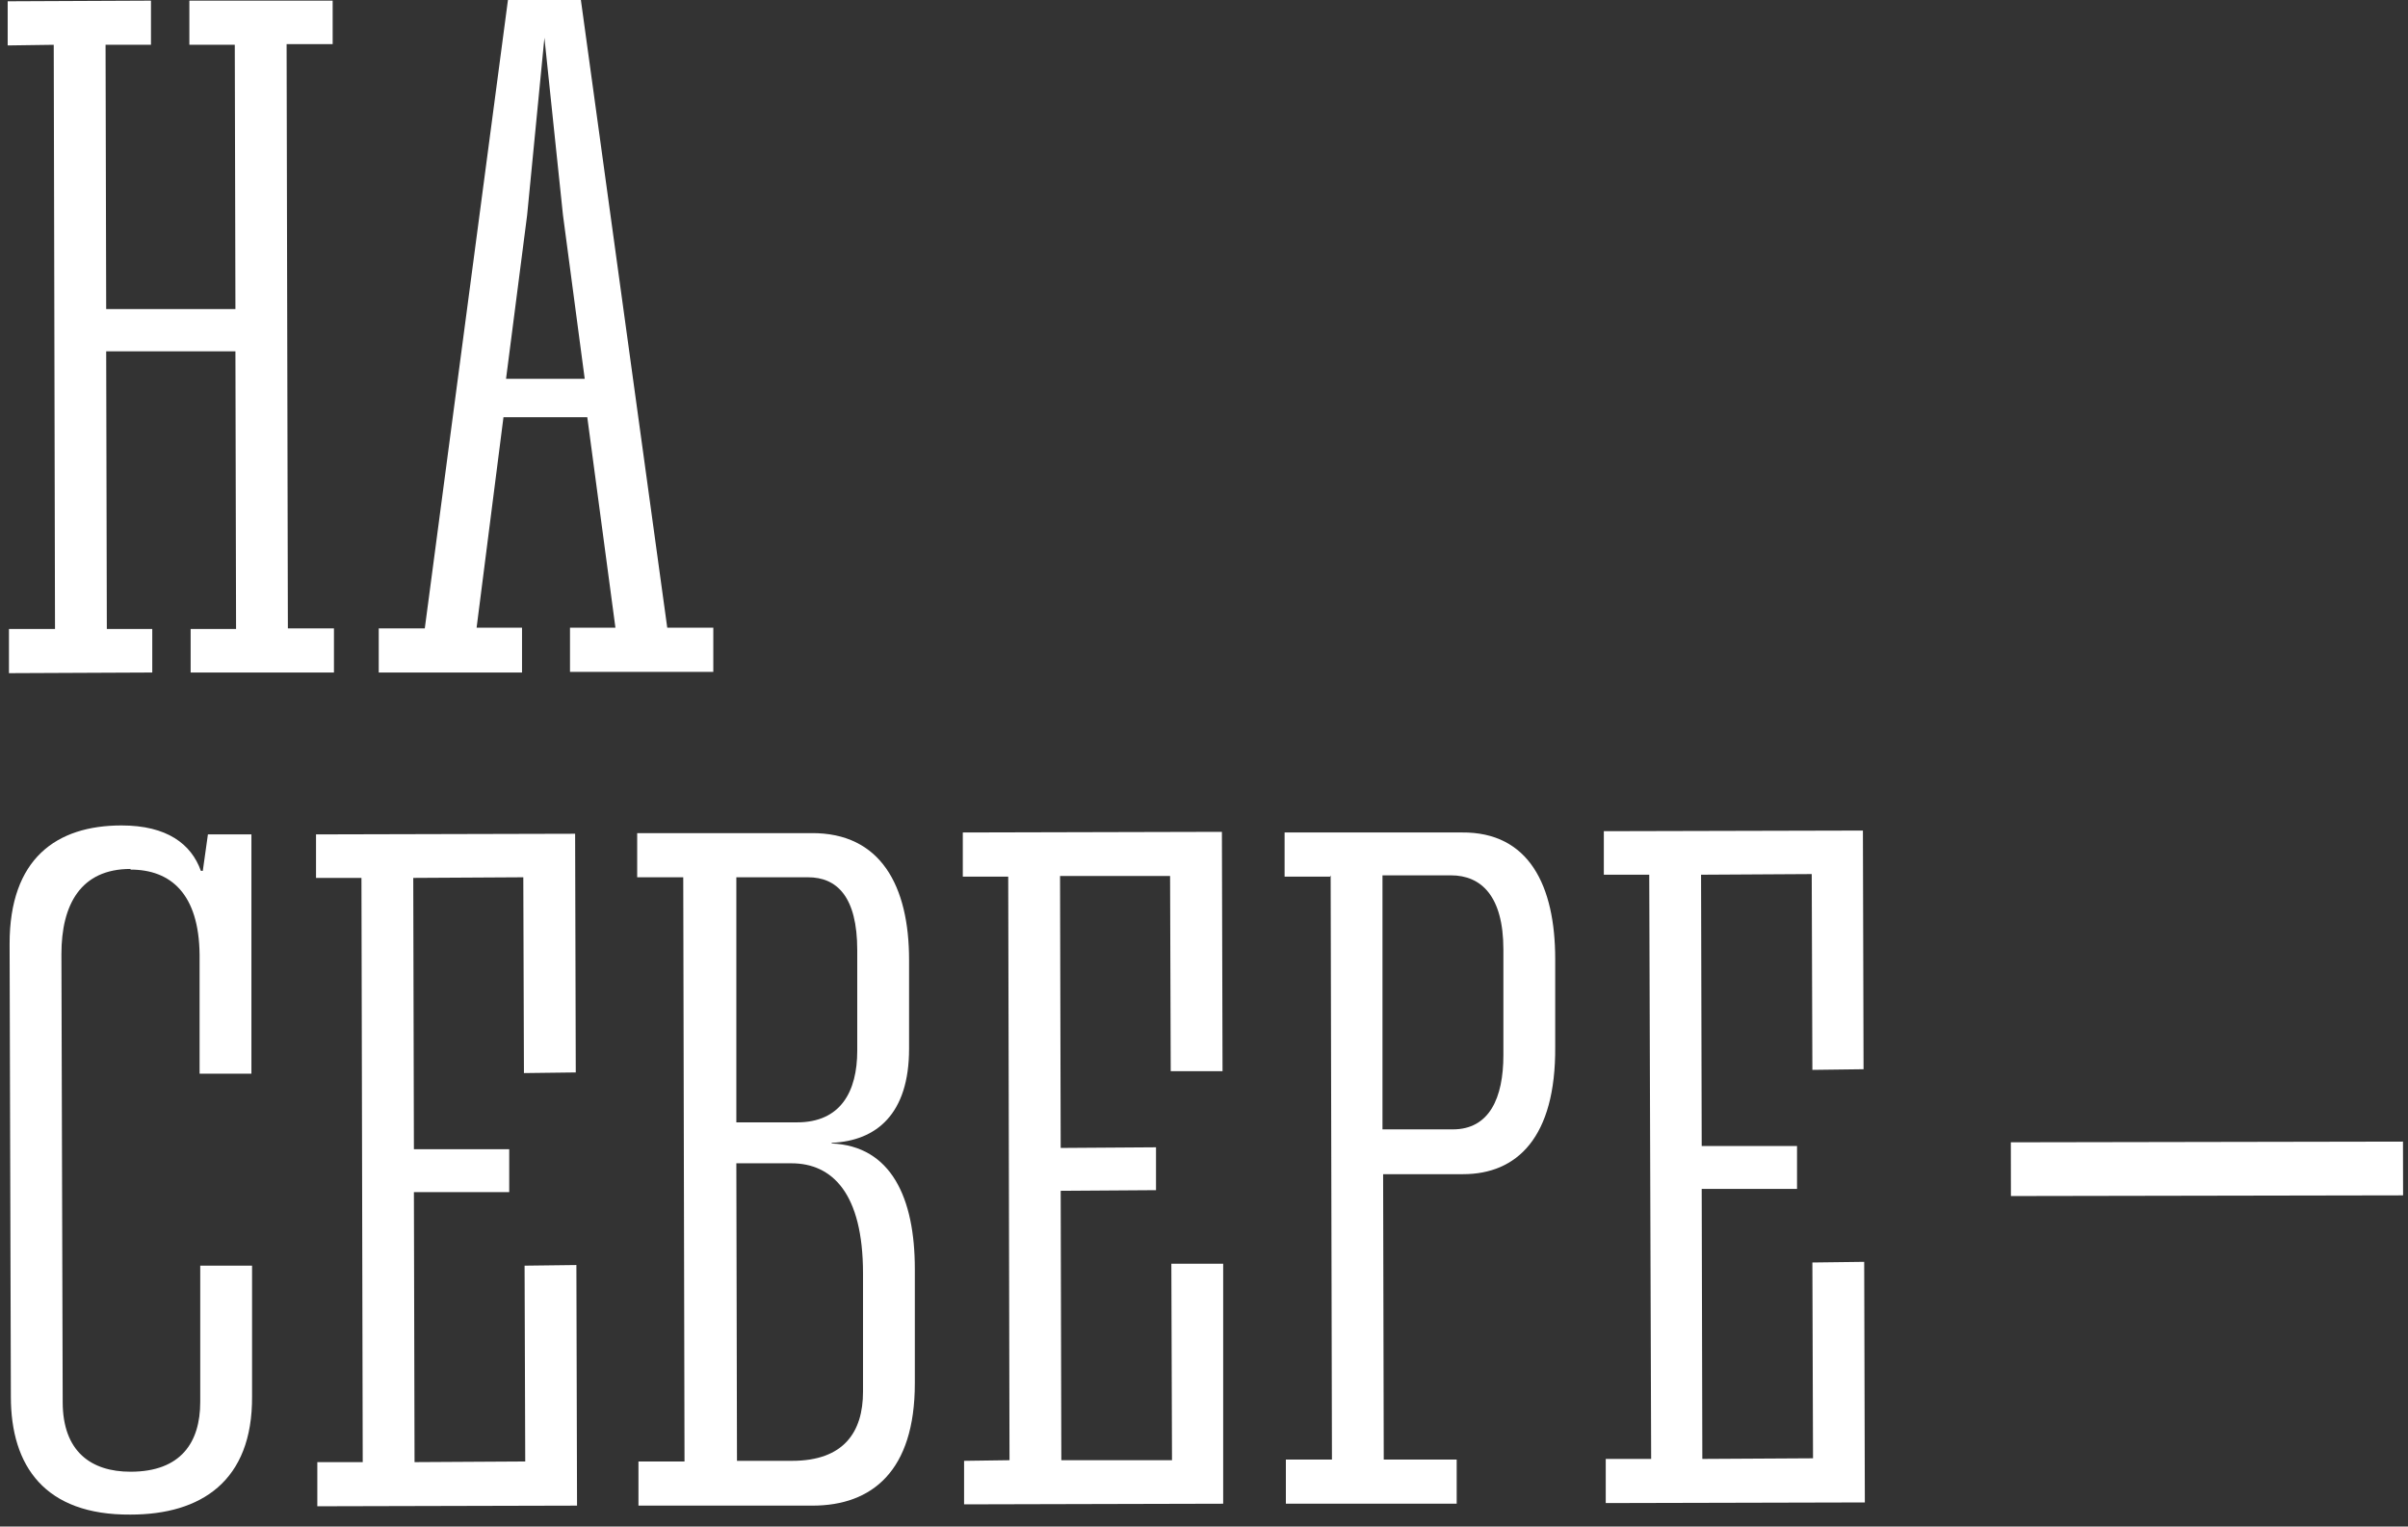
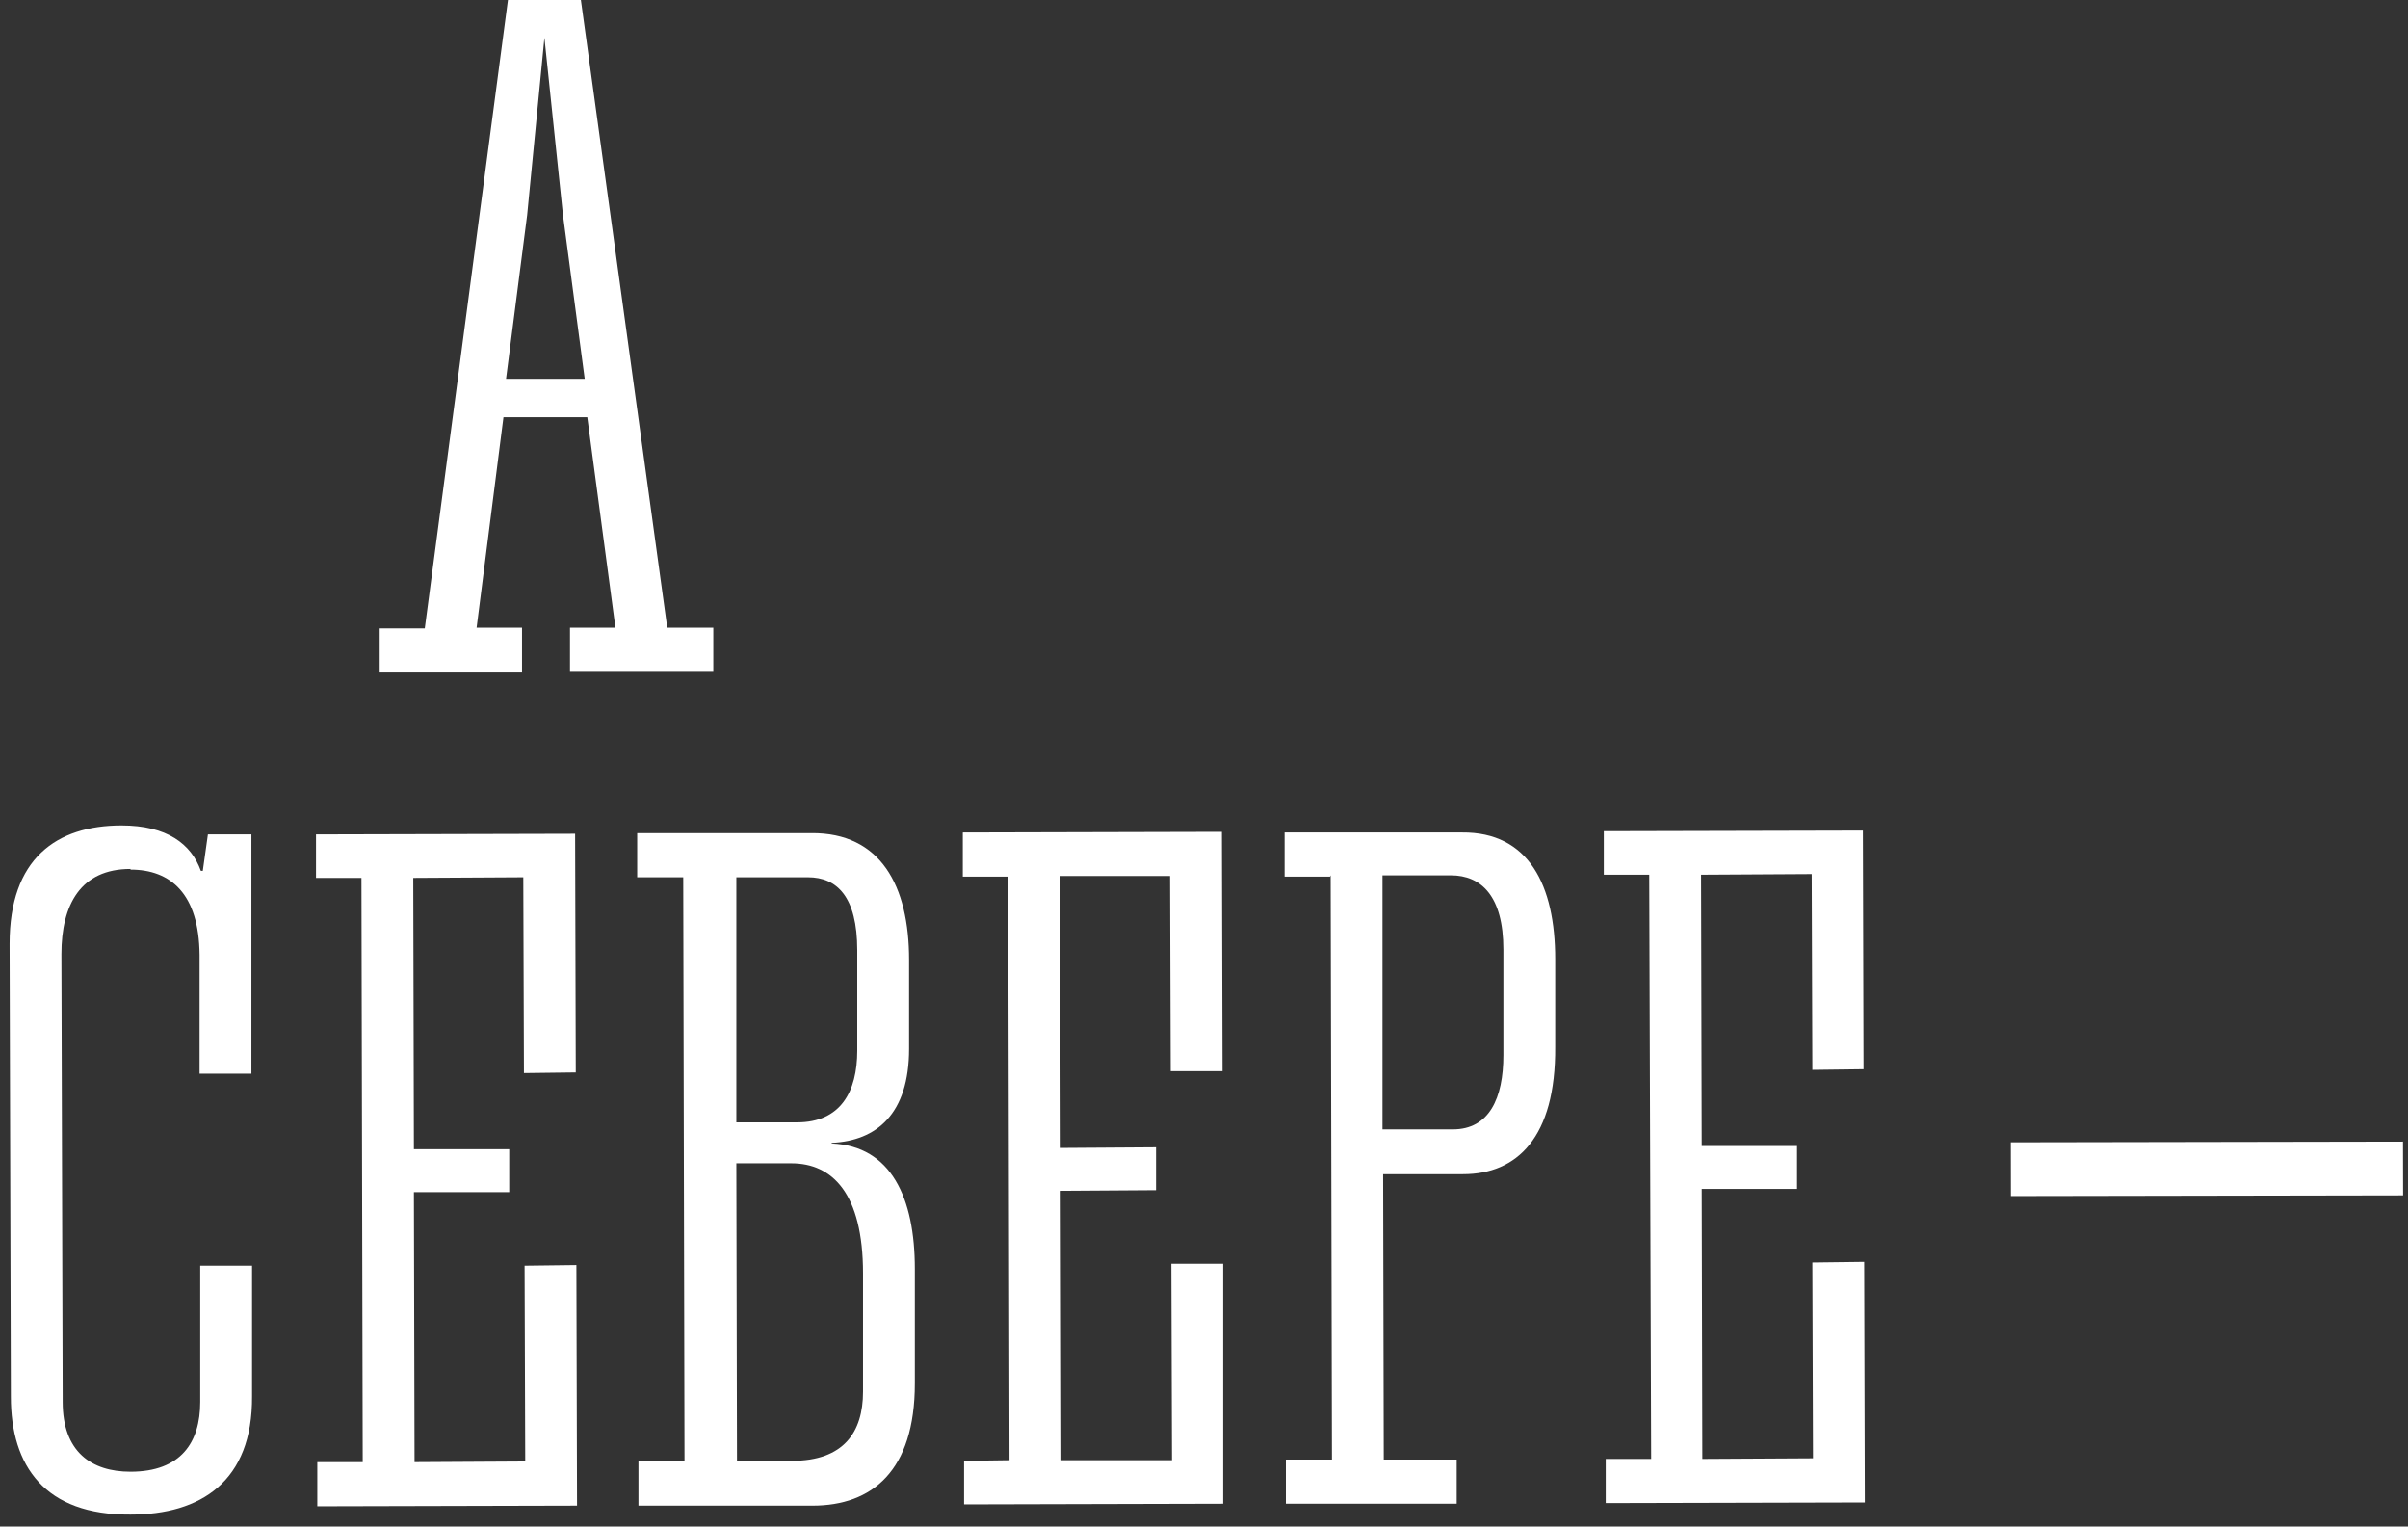
<svg xmlns="http://www.w3.org/2000/svg" width="142" height="90" viewBox="0 0 142 90" fill="none">
  <rect x="0" y="0" width="142" height="90" fill="#333333" stroke="none" />
-   <path d="M3.169 2.641L3.244 37.084H0.528V39.688L8.979 39.65V37.084H6.3L6.262 20.712H13.883L13.921 37.084H11.242V39.65H19.693V37.047H16.976L16.901 2.603H19.617V0.038H11.167V2.641H13.845L13.883 18.222H6.262L6.225 2.641H8.903V0.038L0.453 0.076V2.679L3.169 2.641Z" fill="#fff" />
  <path d="M30.784 39.612V37.009H28.105L29.69 24.597H34.632L36.292 37.009H33.613V39.612H42.064V37.009H39.348L34.255 0H29.954L25.05 37.047H22.334V39.65H30.784V39.612ZM31.086 12.676L32.104 2.226L33.198 12.676L34.481 22.334H29.841L31.086 12.676Z" fill="#fff" />
  <path d="M7.696 51.269C10.073 51.269 11.733 52.703 11.77 56.286V63.303H14.826V49.194H12.261L11.959 51.344H11.846C11.28 49.76 9.846 48.666 7.168 48.666C3.32 48.666 0.566 50.628 0.566 55.645L0.641 82.355C0.641 86.429 2.641 89.334 7.696 89.296C11.846 89.296 14.902 87.335 14.864 82.317V74.621H11.808V82.657C11.808 85.033 10.676 86.769 7.696 86.769C5.395 86.769 3.697 85.599 3.697 82.657L3.622 56.249C3.622 53.344 4.753 51.231 7.696 51.231V51.269Z" fill="#fff" />
  <path d="M18.712 88.806L34.028 88.768L33.99 74.583L30.935 74.621L30.973 86.165L24.446 86.203L24.408 70.283H30.029V67.755H24.408L24.37 51.759L30.859 51.722L30.897 63.266L33.953 63.228L33.915 49.156L18.636 49.194V51.759H21.315L21.39 86.203H18.712V88.806Z" fill="#fff" />
  <path d="M49.043 67.378C51.684 67.265 53.608 65.68 53.608 61.832V56.588C53.608 52.25 51.948 49.081 47.836 49.119H37.575V51.722H40.291L40.366 86.165H37.65V88.768H47.911C51.42 88.768 53.948 86.731 53.948 81.563V74.81C53.948 70.622 52.552 67.566 49.043 67.415V67.378ZM43.384 51.722H47.647C49.345 51.722 50.552 52.853 50.552 56.022V61.945C50.552 64.36 49.571 66.171 47.006 66.171H43.422V51.722H43.384ZM46.704 86.127H43.46L43.422 68.585H46.667C49.081 68.585 50.892 70.358 50.892 75.074V82.053C50.892 84.43 49.76 86.127 46.704 86.127Z" fill="#fff" />
  <path d="M59.455 51.684L59.531 86.09L56.852 86.127V88.693L72.131 88.655V74.508H69.075L69.113 86.09H62.587L62.549 70.207L68.17 70.169V67.642L62.549 67.68L62.511 51.646H69L69.038 63.153H72.093L72.056 49.043L56.777 49.081V51.684H59.455Z" fill="#fff" />
  <path d="M78.469 51.608L78.545 86.051H75.828V88.654H85.901V86.051H81.6L81.563 69.226H86.278C89.447 69.226 91.749 67.076 91.711 61.718V56.55C91.711 52.212 90.164 49.043 86.203 49.08H75.753V51.684H78.431L78.469 51.608ZM85.562 51.608C87.335 51.608 88.655 52.815 88.655 55.984V62.209C88.655 64.737 87.825 66.585 85.675 66.585H81.525V51.608H85.562Z" fill="#fff" />
  <path d="M106.876 74.433L106.914 85.977L100.387 86.014L100.35 70.094H105.971V67.567H100.35L100.312 51.571L106.838 51.533L106.876 63.077L109.894 63.039L109.856 48.968L94.578 49.005V51.571H97.256L97.369 86.014H94.691V88.617L109.97 88.58L109.932 74.395L106.876 74.433Z" fill="#fff" />
  <path d="M141.704 67.306L118.579 67.347L118.584 70.516L141.71 70.475L141.704 67.306Z" fill="#fff" />
</svg>